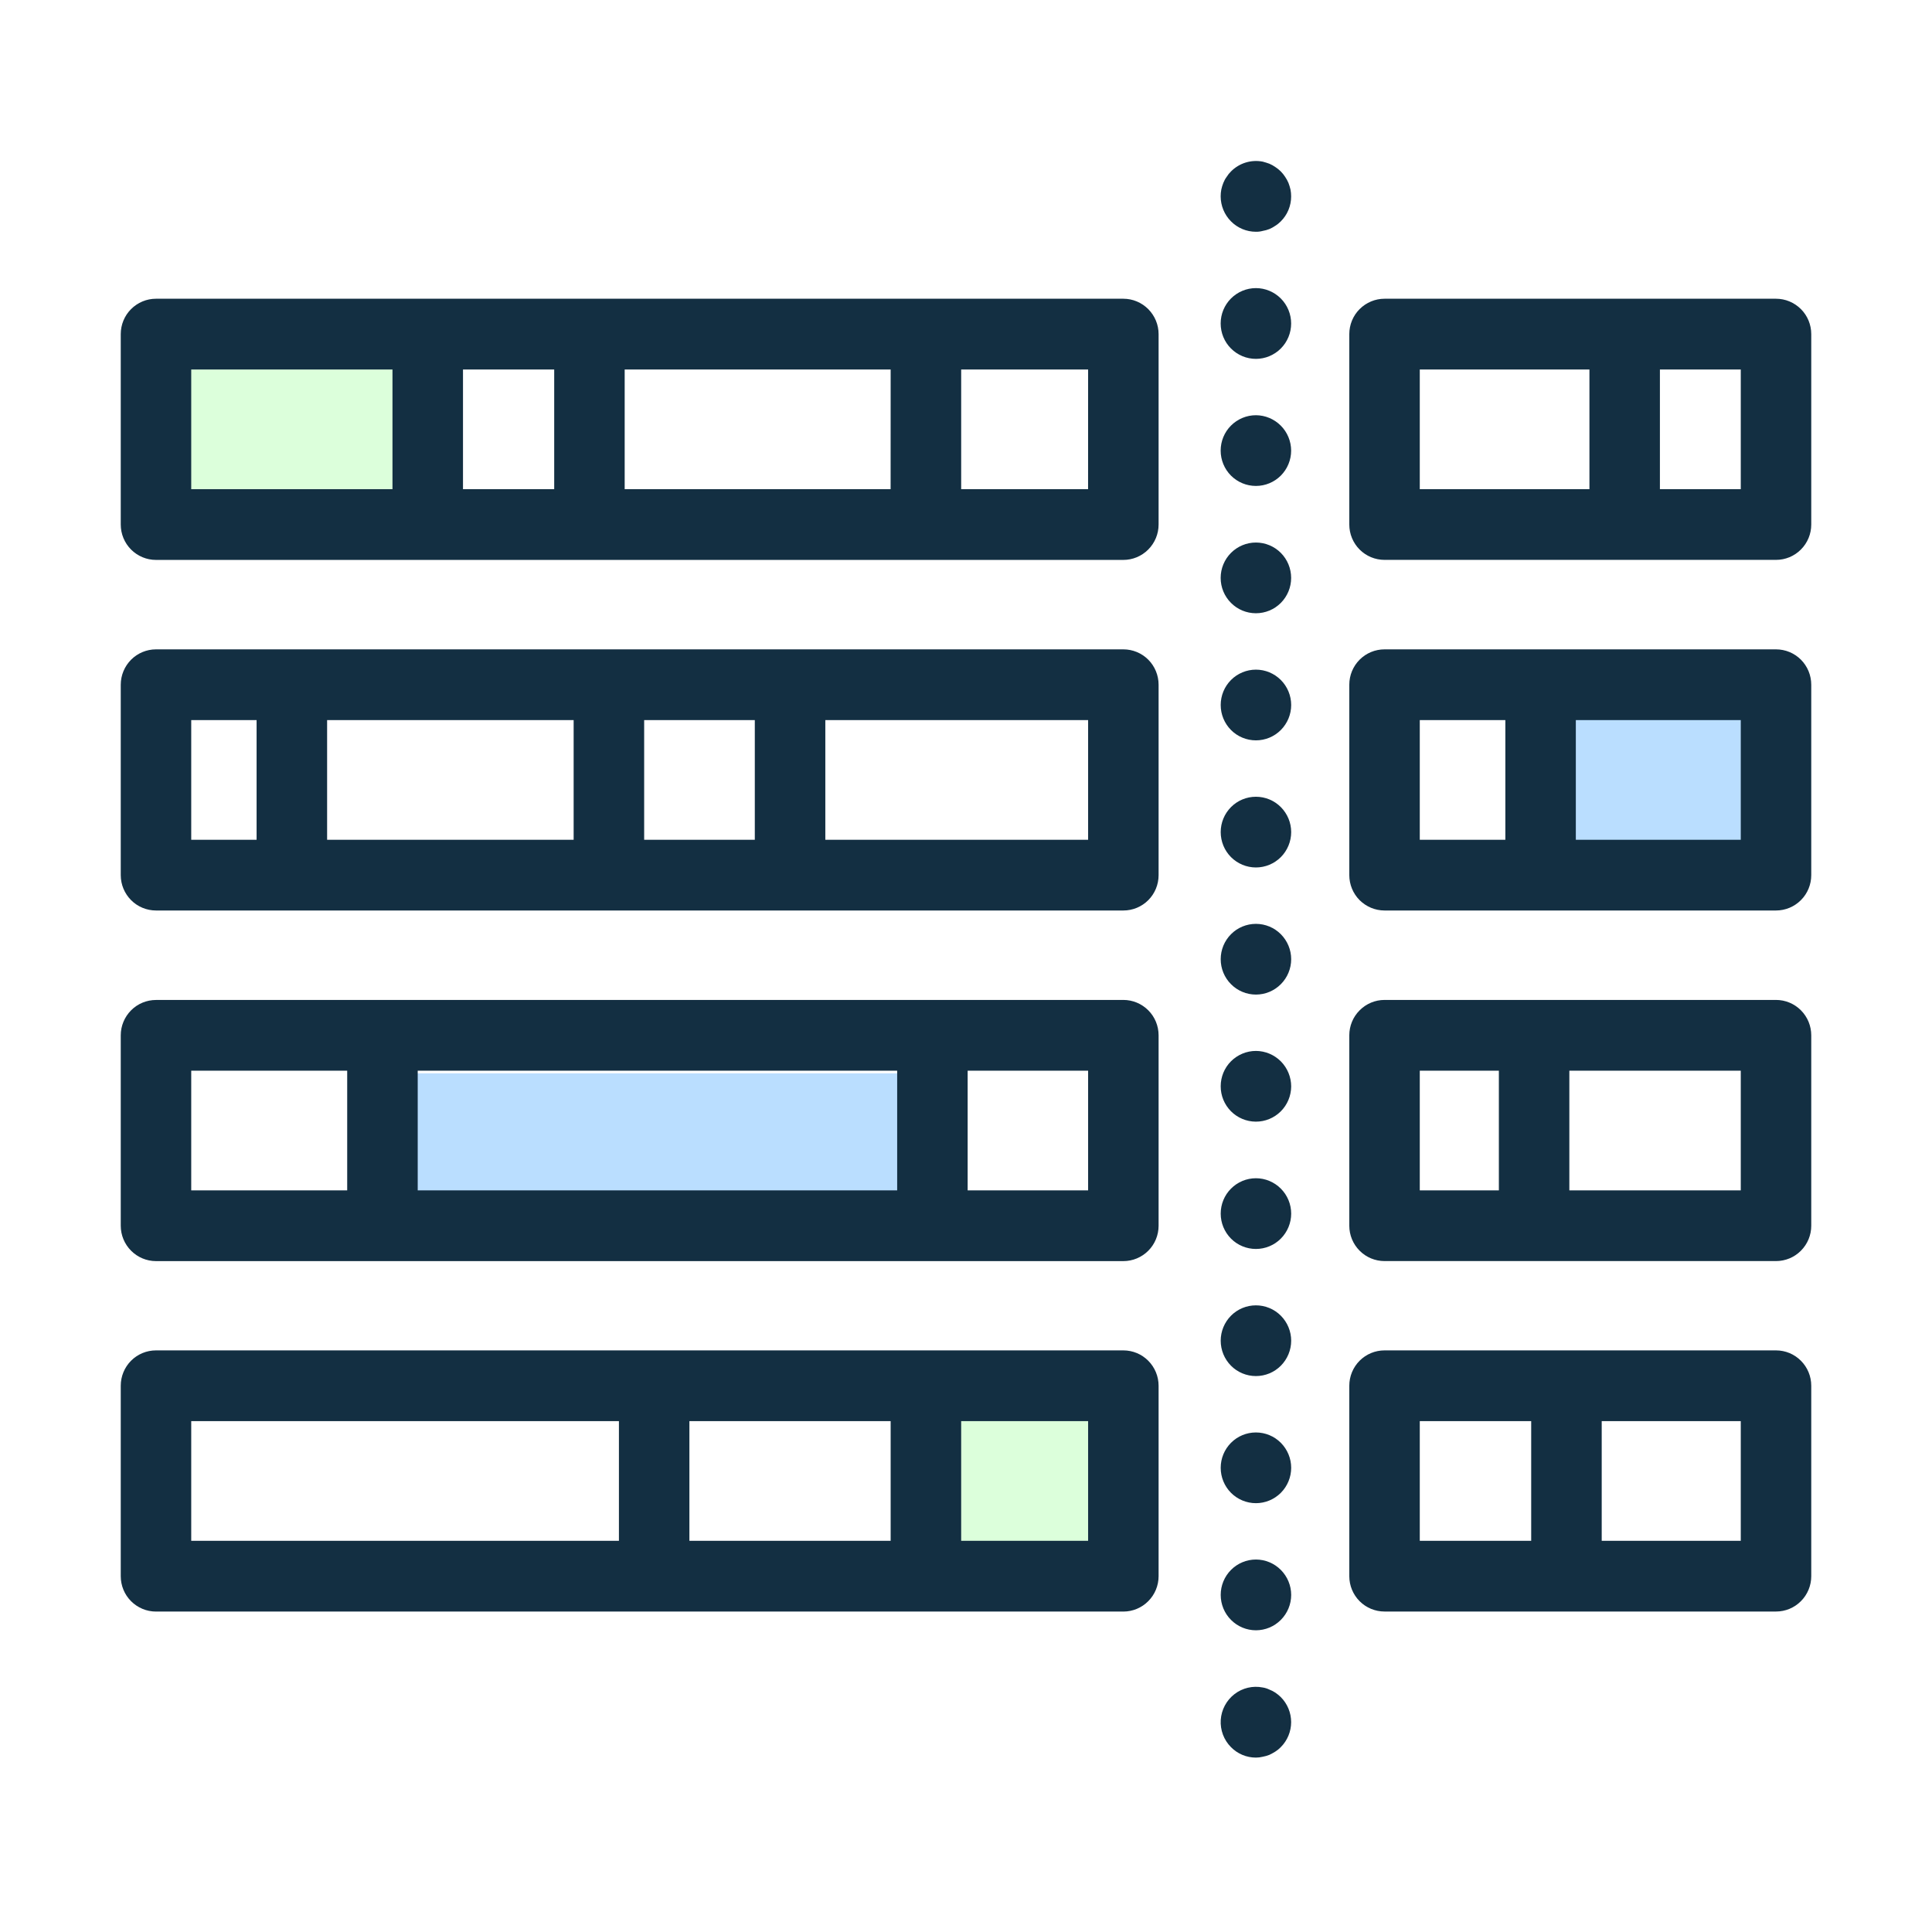
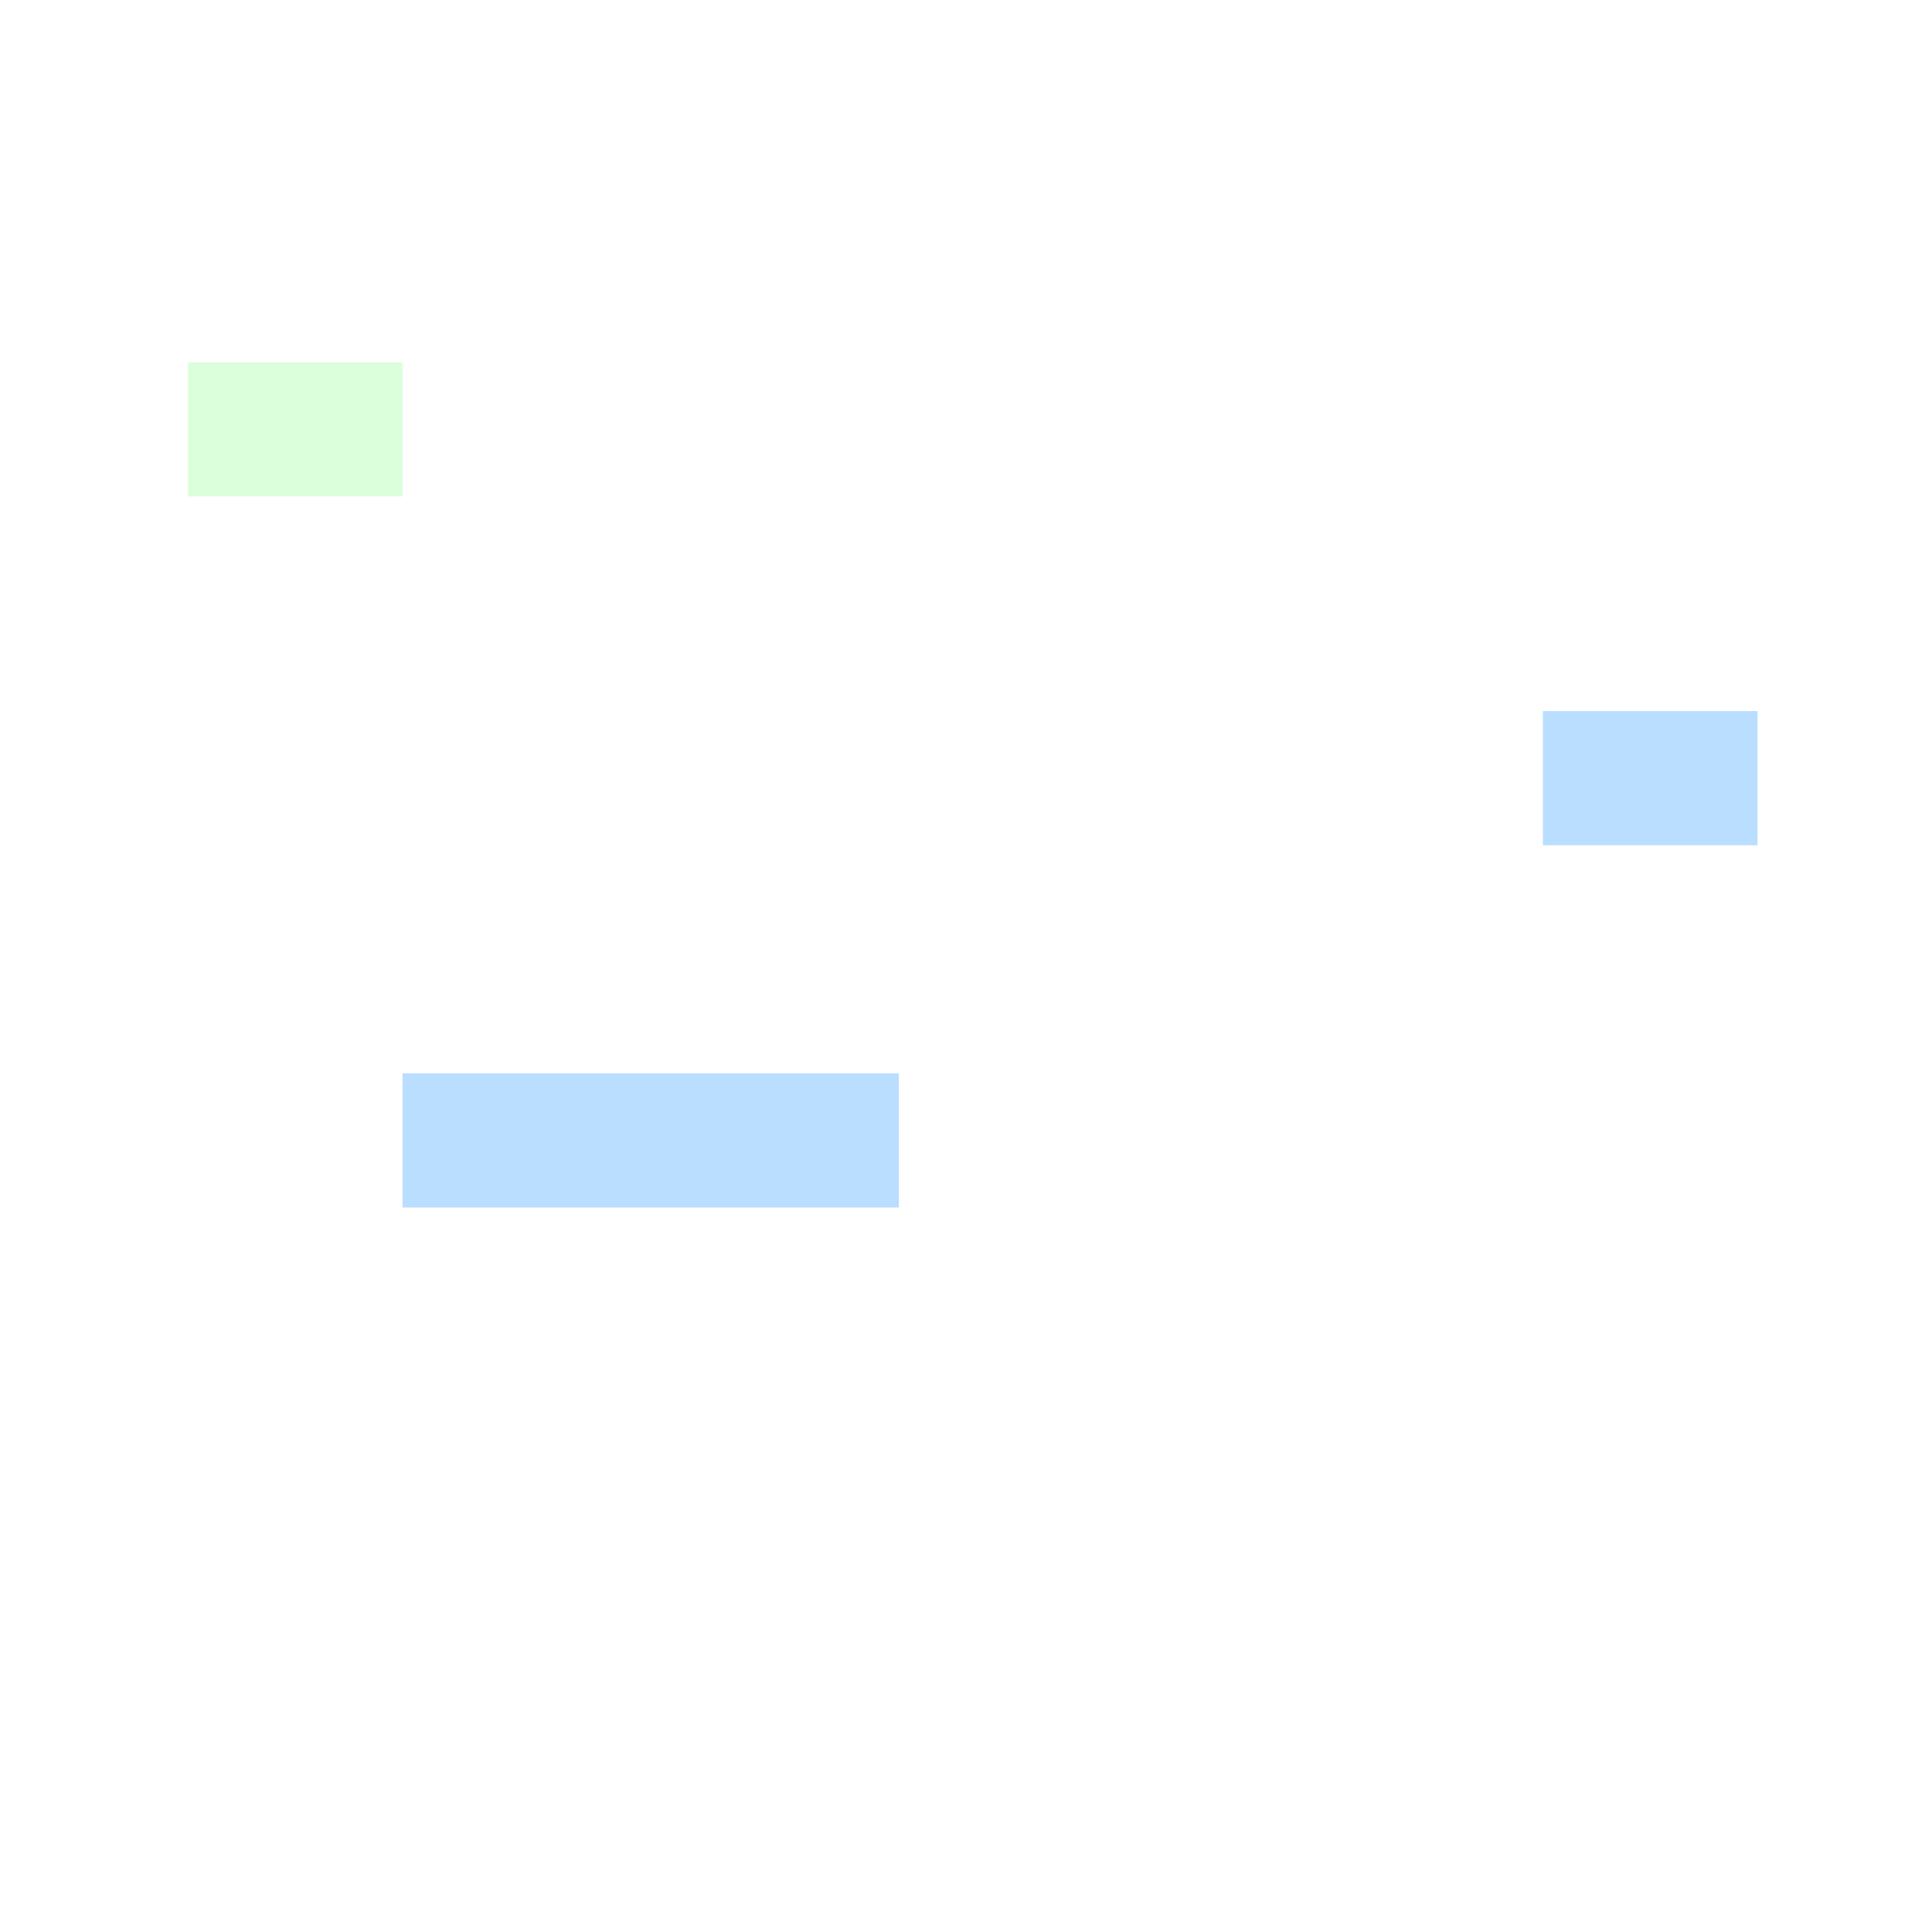
<svg xmlns="http://www.w3.org/2000/svg" width="48" height="48" viewBox="0 0 48 48" fill="none">
  <rect width="48" height="48" fill="white" />
  <rect x="4.667" y="9" width="5.333" height="3.333" fill="#DCFFDB" />
-   <rect x="23" y="35" width="4.667" height="4" fill="#DCFFDB" />
  <rect x="38.333" y="17.667" width="5.333" height="3.333" fill="#BADEFF" />
  <rect x="10" y="26.667" width="12.333" height="3.333" fill="#BADEFF" />
-   <path d="M27.909 33.55H3.876C3.643 33.55 3.421 33.642 3.256 33.807C3.092 33.972 3 34.196 3 34.428V39.16C3 39.393 3.092 39.617 3.256 39.781C3.421 39.946 3.643 40.039 3.876 40.039H27.909C28.141 40.039 28.364 39.946 28.528 39.781C28.692 39.617 28.785 39.393 28.785 39.16V34.428C28.785 34.196 28.692 33.972 28.528 33.807C28.364 33.642 28.141 33.55 27.909 33.55ZM15.377 38.281H4.751V35.307H15.377V38.281ZM22.128 38.281H17.128V35.307H22.128V38.281ZM27.034 38.281H23.88V35.307H27.034V38.281ZM27.909 7.422H3.875C3.643 7.422 3.421 7.515 3.256 7.68C3.092 7.844 3 8.068 3 8.301V13.032C3 13.265 3.092 13.488 3.256 13.653C3.421 13.818 3.643 13.911 3.875 13.911H27.909C28.141 13.911 28.364 13.818 28.528 13.653C28.692 13.488 28.785 13.265 28.785 13.032V8.301C28.785 8.068 28.692 7.845 28.528 7.68C28.364 7.515 28.141 7.422 27.909 7.422L27.909 7.422ZM9.751 12.154H4.751V9.18H9.751V12.154ZM13.769 12.154H11.503V9.18H13.769V12.154ZM22.127 12.154H15.52V9.18H22.128L22.127 12.154ZM27.033 12.154H23.88V9.18H27.034L27.033 12.154ZM27.908 16.133H3.876C3.644 16.133 3.421 16.226 3.257 16.39C3.093 16.555 3 16.779 3 17.012V21.743C3 21.976 3.093 22.199 3.257 22.364C3.421 22.529 3.644 22.621 3.876 22.621H27.91C28.142 22.621 28.364 22.529 28.529 22.364C28.693 22.199 28.785 21.976 28.785 21.743V17.012C28.785 16.779 28.693 16.555 28.529 16.39C28.364 16.225 28.142 16.133 27.909 16.133L27.908 16.133ZM6.375 20.864H4.751V17.89H6.375V20.864ZM14.252 20.864H8.127V17.89H14.252L14.252 20.864ZM18.753 20.864H16.004V17.89H18.753V20.864ZM27.034 20.864H20.505V17.89H27.034V20.864ZM27.909 24.844H3.876C3.644 24.844 3.421 24.936 3.257 25.101C3.093 25.266 3 25.489 3 25.722V30.453C3 30.686 3.093 30.91 3.257 31.074C3.421 31.239 3.644 31.332 3.876 31.332H27.909C28.142 31.332 28.364 31.239 28.529 31.074C28.693 30.91 28.785 30.686 28.785 30.453V25.722C28.785 25.489 28.693 25.265 28.529 25.101C28.364 24.936 28.142 24.843 27.909 24.843L27.909 24.844ZM8.626 29.575H4.751V26.601H8.626V29.575ZM22.29 29.575H10.378V26.601H22.29V29.575ZM27.034 29.575H24.041V26.601H27.034V29.575ZM31.203 7.158C30.97 7.158 30.748 7.251 30.583 7.416C30.419 7.581 30.327 7.804 30.327 8.037C30.327 8.27 30.419 8.494 30.583 8.658C30.748 8.823 30.97 8.916 31.203 8.916C31.435 8.916 31.657 8.823 31.822 8.658C31.986 8.494 32.078 8.27 32.078 8.037C32.078 7.804 31.986 7.581 31.822 7.416C31.657 7.251 31.435 7.158 31.203 7.158ZM31.687 42.054C31.64 42.023 31.59 41.997 31.537 41.977C31.485 41.952 31.43 41.934 31.372 41.925C31.125 41.876 30.869 41.936 30.669 42.091C30.47 42.245 30.346 42.478 30.329 42.73C30.313 42.982 30.406 43.23 30.584 43.408C30.747 43.574 30.97 43.667 31.202 43.667C31.259 43.667 31.316 43.66 31.372 43.646C31.428 43.636 31.483 43.62 31.537 43.599C31.588 43.575 31.638 43.547 31.686 43.517C31.735 43.486 31.78 43.45 31.82 43.408C31.985 43.243 32.078 43.019 32.078 42.786C32.078 42.552 31.985 42.328 31.82 42.163C31.779 42.123 31.734 42.086 31.687 42.054ZM44.124 33.55H34.399C34.166 33.55 33.944 33.642 33.779 33.807C33.615 33.972 33.523 34.195 33.523 34.428V39.16C33.523 39.393 33.615 39.616 33.779 39.781C33.944 39.946 34.166 40.038 34.399 40.038H44.124C44.357 40.038 44.579 39.946 44.743 39.781C44.908 39.616 45 39.393 45 39.16V34.428C45 34.195 44.908 33.972 44.743 33.807C44.579 33.642 44.357 33.55 44.124 33.55ZM38.042 38.281H35.274V35.307H38.042V38.281ZM43.249 38.281H39.794V35.307H43.249V38.281ZM31.203 10.316C30.97 10.316 30.748 10.409 30.583 10.574C30.419 10.738 30.327 10.962 30.327 11.195C30.327 11.428 30.419 11.651 30.583 11.816C30.748 11.981 30.97 12.073 31.203 12.073C31.435 12.073 31.657 11.981 31.822 11.816C31.986 11.651 32.078 11.428 32.078 11.195C32.077 10.962 31.985 10.739 31.821 10.575C31.657 10.41 31.434 10.317 31.203 10.316ZM44.124 7.422H34.399C34.166 7.422 33.944 7.515 33.779 7.68C33.615 7.844 33.523 8.068 33.523 8.301V13.032C33.523 13.265 33.615 13.488 33.779 13.653C33.944 13.818 34.166 13.91 34.399 13.91H44.124C44.357 13.91 44.579 13.818 44.743 13.653C44.908 13.488 45 13.265 45 13.032V8.301C45 8.068 44.908 7.844 44.744 7.68C44.579 7.515 44.357 7.422 44.124 7.422L44.124 7.422ZM39.489 12.154H35.274V9.18H39.489L39.489 12.154ZM43.249 12.154H41.24V9.18H43.249V12.154ZM31.203 13.479C30.97 13.479 30.748 13.572 30.584 13.736C30.419 13.901 30.327 14.125 30.327 14.358C30.327 14.591 30.419 14.814 30.584 14.979C30.748 15.144 30.97 15.236 31.203 15.236C31.435 15.236 31.658 15.144 31.822 14.979C31.986 14.814 32.078 14.591 32.078 14.358C32.078 14.125 31.986 13.901 31.822 13.736C31.658 13.572 31.435 13.479 31.203 13.479ZM44.124 24.843H34.399C34.166 24.843 33.944 24.936 33.78 25.101C33.615 25.265 33.523 25.489 33.523 25.722V30.453C33.523 30.686 33.615 30.909 33.78 31.074C33.944 31.239 34.166 31.331 34.399 31.331H44.124C44.357 31.331 44.579 31.239 44.743 31.074C44.908 30.909 45 30.686 45 30.453V25.722C45 25.489 44.908 25.266 44.744 25.101C44.58 24.936 44.357 24.843 44.124 24.843L44.124 24.843ZM37.239 29.575H35.274V26.601H37.239V29.575ZM43.249 29.575H38.99V26.601H43.249V29.575ZM44.124 16.133H34.399C34.166 16.133 33.944 16.225 33.779 16.39C33.615 16.555 33.523 16.778 33.523 17.011V21.742C33.523 21.975 33.615 22.199 33.779 22.364C33.944 22.528 34.166 22.621 34.399 22.621H44.124C44.357 22.621 44.579 22.528 44.743 22.364C44.908 22.199 45 21.976 45 21.742V17.012C45 16.779 44.908 16.555 44.744 16.39C44.579 16.225 44.357 16.133 44.124 16.133L44.124 16.133ZM37.4 20.864H35.274V17.89H37.4L37.4 20.864ZM43.249 20.864H39.151V17.89H43.249L43.249 20.864ZM32.011 4.543C31.989 4.491 31.961 4.441 31.929 4.394C31.866 4.296 31.784 4.214 31.687 4.151C31.64 4.118 31.59 4.09 31.538 4.068C31.484 4.048 31.429 4.031 31.373 4.016C31.086 3.96 30.79 4.051 30.584 4.259C30.543 4.299 30.507 4.344 30.476 4.394C30.442 4.439 30.415 4.49 30.394 4.543C30.372 4.597 30.355 4.652 30.343 4.709C30.332 4.765 30.327 4.822 30.327 4.879C30.328 5.112 30.42 5.335 30.584 5.5C30.748 5.665 30.97 5.758 31.202 5.758C31.26 5.759 31.317 5.752 31.372 5.737C31.429 5.727 31.484 5.712 31.537 5.691C31.59 5.668 31.64 5.641 31.687 5.608C31.736 5.578 31.78 5.541 31.821 5.5C31.986 5.336 32.079 5.112 32.078 4.879C32.078 4.822 32.073 4.765 32.062 4.709C32.049 4.653 32.032 4.598 32.011 4.543ZM31.203 29.273C30.971 29.273 30.748 29.366 30.584 29.531C30.42 29.695 30.328 29.919 30.328 30.152C30.328 30.385 30.42 30.608 30.584 30.773C30.748 30.938 30.971 31.03 31.203 31.03C31.435 31.03 31.658 30.938 31.822 30.773C31.986 30.608 32.079 30.385 32.079 30.152C32.079 29.919 31.986 29.695 31.822 29.531C31.658 29.366 31.435 29.273 31.203 29.273ZM31.203 35.589C30.971 35.589 30.748 35.681 30.584 35.846C30.42 36.011 30.328 36.234 30.328 36.467C30.328 36.7 30.42 36.924 30.584 37.089C30.748 37.253 30.971 37.346 31.203 37.346C31.435 37.346 31.658 37.253 31.822 37.089C31.986 36.924 32.079 36.7 32.079 36.467C32.079 36.234 31.986 36.011 31.822 35.846C31.658 35.681 31.435 35.589 31.203 35.589ZM31.203 32.431C30.971 32.431 30.748 32.523 30.584 32.688C30.42 32.853 30.328 33.077 30.328 33.309C30.328 33.542 30.42 33.766 30.584 33.931C30.748 34.096 30.971 34.188 31.203 34.188C31.435 34.188 31.658 34.096 31.822 33.931C31.986 33.766 32.079 33.542 32.079 33.309C32.079 33.077 31.986 32.853 31.822 32.688C31.658 32.523 31.435 32.431 31.203 32.431ZM31.203 38.746C30.971 38.746 30.748 38.839 30.584 39.004C30.42 39.169 30.328 39.392 30.328 39.625C30.328 39.858 30.42 40.082 30.584 40.246C30.748 40.411 30.971 40.504 31.203 40.504C31.435 40.504 31.658 40.411 31.822 40.246C31.986 40.082 32.079 39.858 32.079 39.625C32.079 39.392 31.986 39.169 31.822 39.004C31.658 38.839 31.435 38.746 31.203 38.746ZM31.203 16.637C30.971 16.637 30.748 16.73 30.584 16.894C30.42 17.059 30.328 17.282 30.328 17.516C30.328 17.749 30.42 17.972 30.584 18.137C30.748 18.302 30.971 18.394 31.203 18.394C31.435 18.394 31.658 18.302 31.822 18.137C31.986 17.972 32.079 17.749 32.079 17.516C32.079 17.282 31.986 17.059 31.822 16.894C31.658 16.73 31.435 16.637 31.203 16.637ZM31.203 19.795C30.971 19.795 30.748 19.887 30.584 20.052C30.42 20.217 30.328 20.44 30.328 20.673C30.328 20.906 30.42 21.13 30.584 21.295C30.748 21.459 30.971 21.552 31.203 21.552C31.435 21.552 31.658 21.459 31.822 21.295C31.986 21.13 32.079 20.906 32.079 20.673C32.079 20.44 31.986 20.217 31.822 20.052C31.658 19.887 31.435 19.795 31.203 19.795ZM31.203 26.11V26.11C30.971 26.11 30.749 26.203 30.584 26.367C30.42 26.531 30.328 26.754 30.328 26.987C30.327 27.22 30.419 27.443 30.582 27.608C30.746 27.773 30.968 27.866 31.2 27.867C31.431 27.868 31.654 27.777 31.819 27.613C31.984 27.449 32.077 27.227 32.079 26.994C32.079 26.76 31.987 26.536 31.823 26.37C31.659 26.205 31.436 26.111 31.203 26.11L31.203 26.11ZM31.203 22.953C30.971 22.953 30.748 23.045 30.584 23.21C30.42 23.375 30.328 23.598 30.328 23.831C30.328 24.064 30.42 24.288 30.584 24.452C30.748 24.617 30.971 24.71 31.203 24.71C31.435 24.71 31.658 24.617 31.822 24.452C31.986 24.288 32.079 24.064 32.079 23.831C32.079 23.598 31.986 23.375 31.822 23.21C31.658 23.045 31.435 22.953 31.203 22.953Z" fill="#132F42" />
</svg>